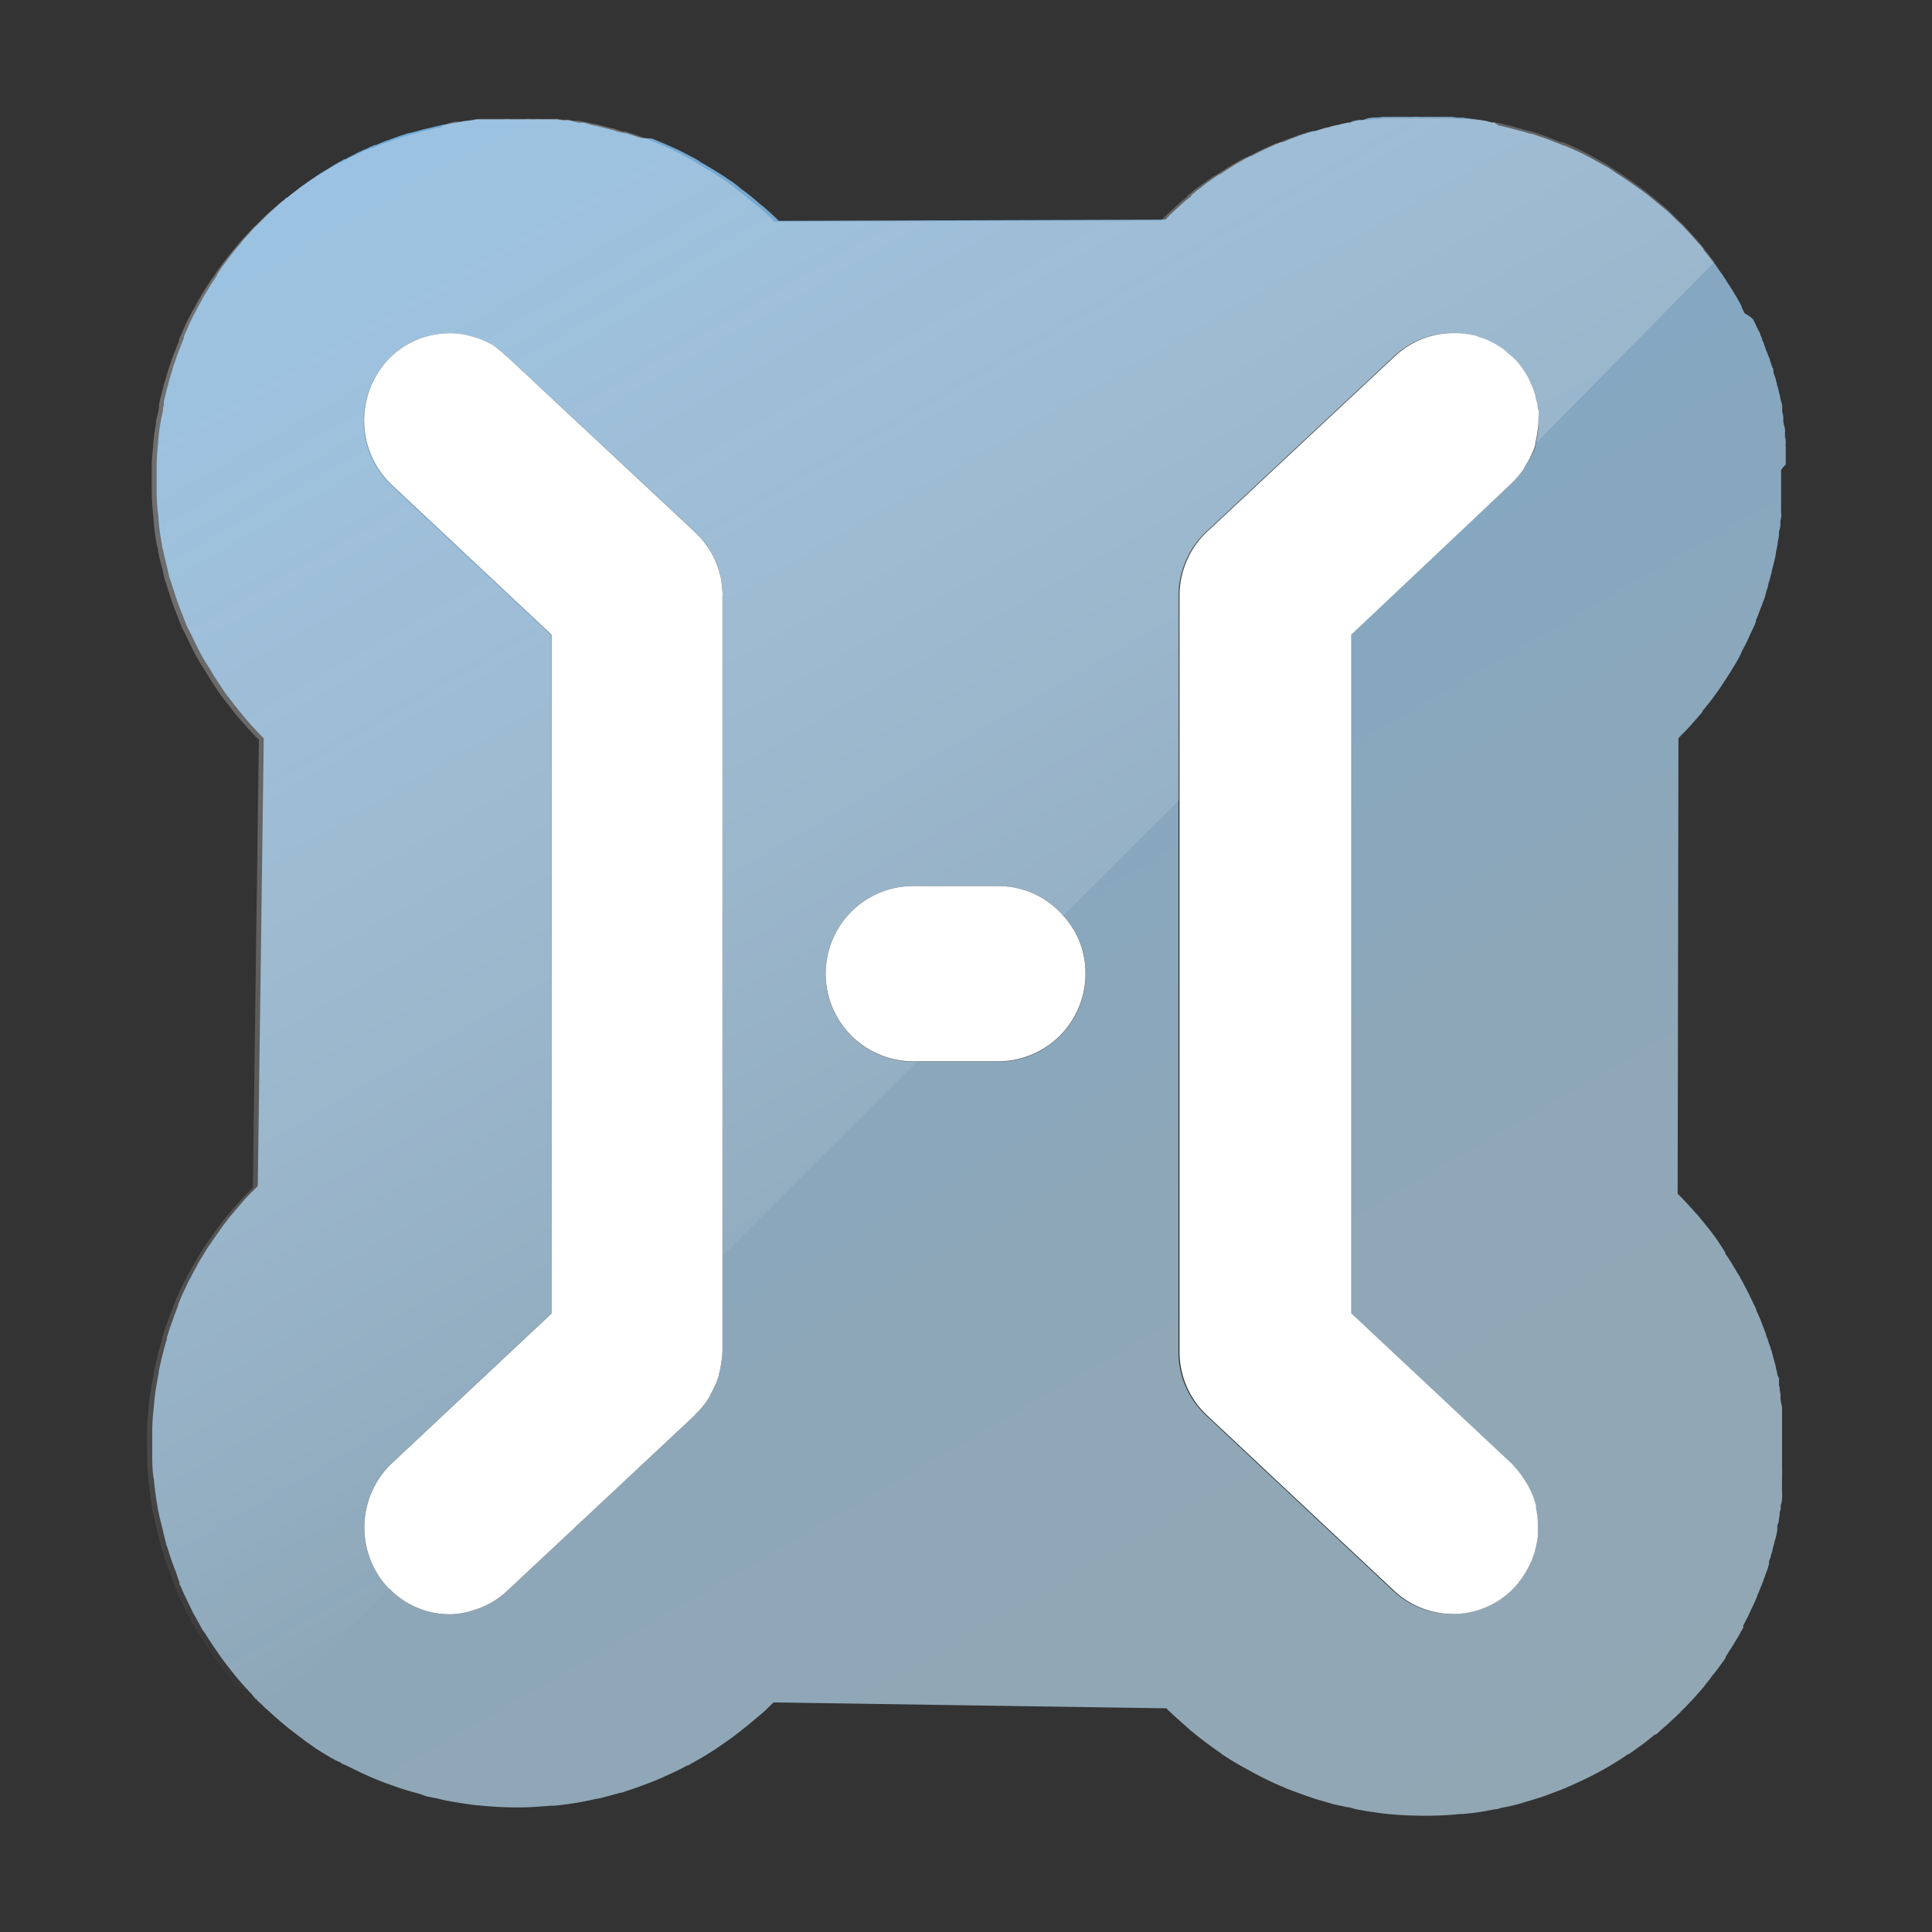
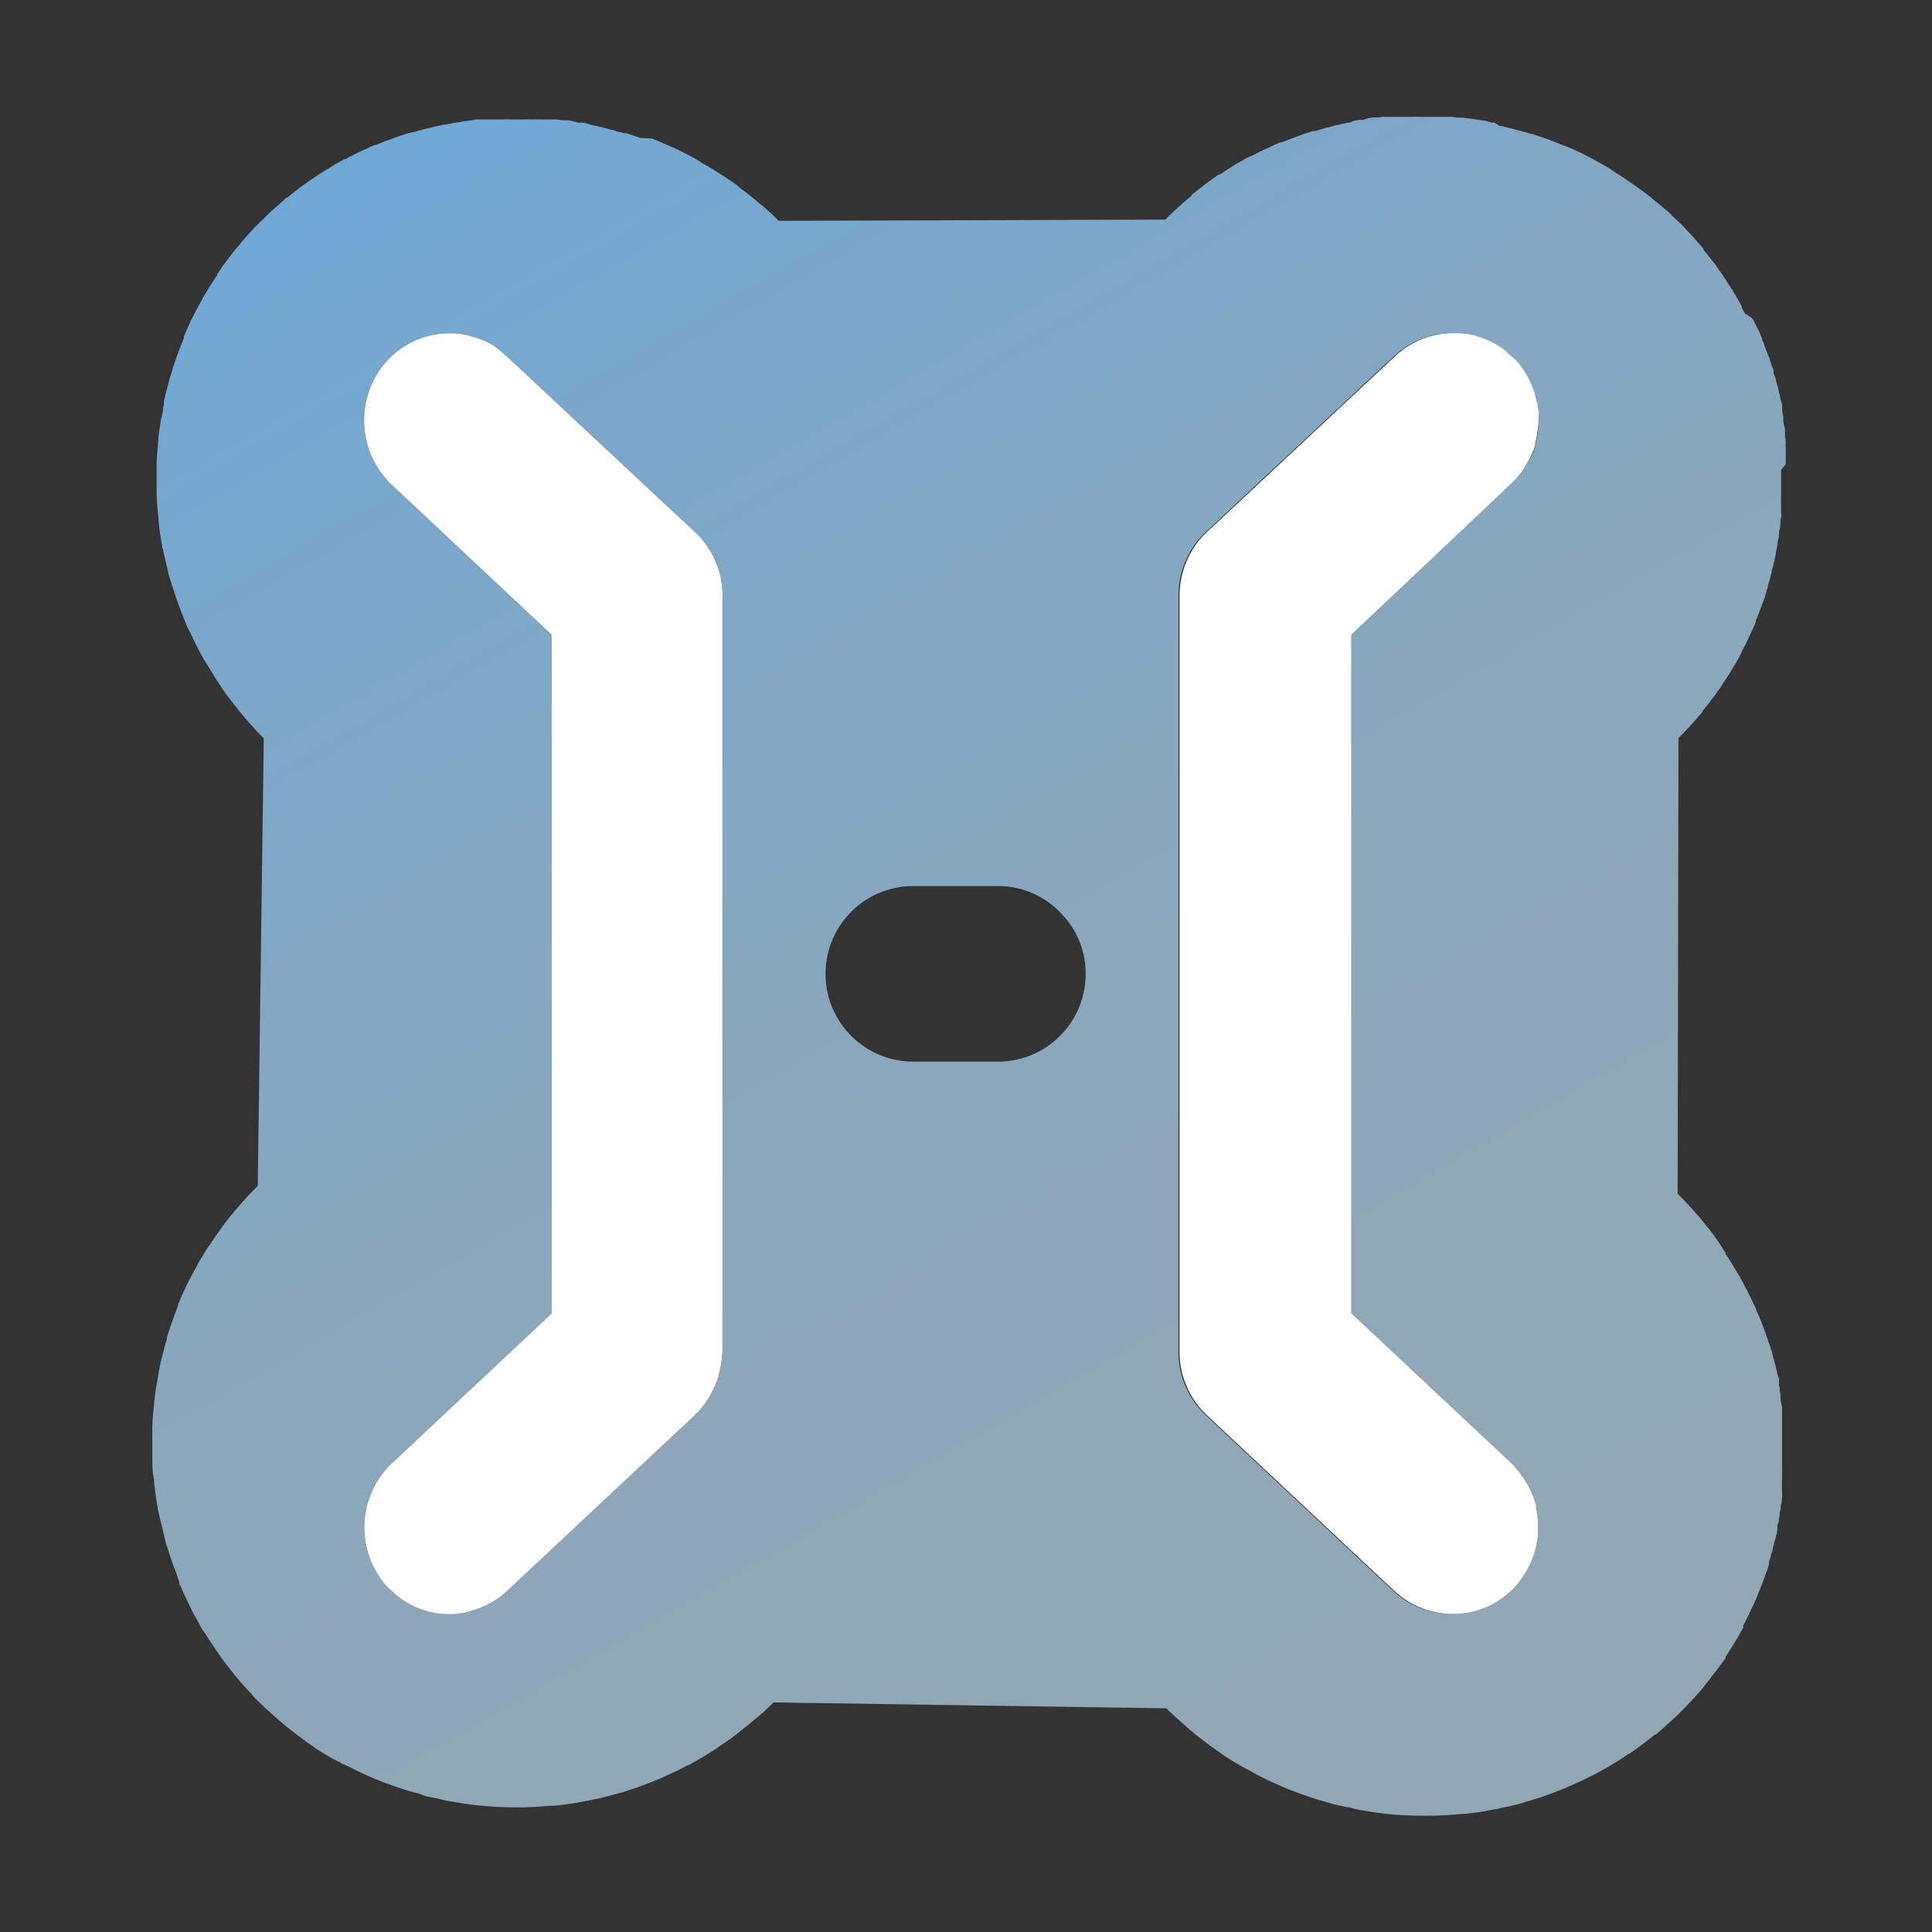
<svg xmlns="http://www.w3.org/2000/svg" id="Capa_1" data-name="Capa 1" viewBox="0 0 141.73 141.73">
  <rect x="0" y="0" width="141.73" height="141.73" fill="#333333" stroke="none" />
  <defs>
    <style>.cls-1{fill:url(#Degradado_sin_nombre_31);}.cls-2{fill:#fff;}.cls-3{opacity:0.3;fill:url(#Degradado_sin_nombre_13);}</style>
    <linearGradient id="Degradado_sin_nombre_31" x1="108.12" y1="135.18" x2="33.95" y2="6.71" gradientUnits="userSpaceOnUse">
      <stop offset="0" stop-color="#92a7b4" />
      <stop offset="0.34" stop-color="#8ea7b8" />
      <stop offset="0.69" stop-color="#82a7c4" />
      <stop offset="1" stop-color="#70a8d5" />
    </linearGradient>
    <linearGradient id="Degradado_sin_nombre_13" x1="81.8" y1="89.75" x2="33.88" y2="6.76" gradientUnits="userSpaceOnUse">
      <stop offset="0" stop-color="#fff" stop-opacity="0" />
      <stop offset="0.08" stop-color="#fff" stop-opacity="0.14" />
      <stop offset="0.22" stop-color="#fff" stop-opacity="0.37" />
      <stop offset="0.36" stop-color="#fff" stop-opacity="0.56" />
      <stop offset="0.5" stop-color="#fff" stop-opacity="0.72" />
      <stop offset="0.63" stop-color="#fff" stop-opacity="0.84" />
      <stop offset="0.77" stop-color="#fff" stop-opacity="0.93" />
      <stop offset="0.89" stop-color="#fff" stop-opacity="0.98" />
      <stop offset="1" stop-color="#fff" />
    </linearGradient>
  </defs>
  <title>hovering_icono_VECT</title>
  <path class="cls-1" d="M131,34.07c0-.15,0-.27,0-.42s0-.26,0-.41,0-.25,0-.4a2.1,2.1,0,0,1,0-.37v0c0-.13,0-.26-.05-.4a2.58,2.58,0,0,1,0-.39c0-.13,0-.26-.05-.39a2.83,2.83,0,0,1-.08-.4c0-.13,0-.24,0-.37a2.7,2.7,0,0,1-.08-.39,2.93,2.93,0,0,0,0-.29v0s0,0,0-.08-.05-.23-.09-.36-.06-.26-.08-.39a3.35,3.35,0,0,1-.09-.37,3.25,3.25,0,0,0-.11-.37,3.35,3.35,0,0,0-.09-.37c0-.12-.07-.25-.11-.36s-.06-.17-.07-.24v0a.3.3,0,0,1,0-.11c0-.13-.09-.24-.13-.37a3,3,0,0,0-.13-.39c0-.11-.09-.24-.13-.37a3,3,0,0,0-.15-.36,3,3,0,0,0-.14-.39c0-.11-.09-.24-.15-.37a.1.1,0,0,0,0-.07v0a2.71,2.71,0,0,0-.13-.3c0-.13-.11-.25-.16-.38a3.49,3.49,0,0,1-.19-.39c-.07-.13-.12-.26-.2-.39A2.64,2.64,0,0,0,128,23c-.08-.15-.15-.28-.22-.43l0-.05a0,0,0,0,0,0,0,1.92,1.92,0,0,0-.18-.35c-.08-.15-.15-.28-.24-.43s-.17-.27-.24-.4l-.28-.44c-.11-.15-.2-.32-.29-.46l-.08-.1s0,0,0,0a2.2,2.2,0,0,0-.21-.32c-.11-.14-.2-.29-.31-.44l-.07-.11c-.11-.15-.24-.29-.35-.44s-.3-.39-.45-.57l-.11-.13a.1.1,0,0,0,0-.07c-.09-.11-.19-.24-.3-.35s-.4-.46-.62-.7-.43-.46-.65-.69l-.09-.09s-.09-.09-.15-.13l-.73-.72c-.15-.14-.33-.27-.5-.42l-1.12-.92-1-.72c-.41-.27-.79-.55-1.22-.81l-.57-.39-.88-.49-.11-.06-.08-.05-.86-.45-.78-.36-.55-.23s0,0-.06,0l-.12-.06-.56-.22-.57-.22-.59-.2-.51-.17-.08,0h0l-.4-.12-.52-.14-.49-.13-.46-.11a1.93,1.93,0,0,0-.43-.09L109.64,9h0a.53.53,0,0,0-.17,0L109,8.87l-.44-.07-.41-.06-.4-.05-.41-.06-.35,0h-.07l-.41-.06-.4,0-.41,0h-.81l-.41,0h-.4a2.55,2.55,0,0,0-.39,0h-.77l-.37,0-.37,0-.37,0a.78.78,0,0,1-.22,0l0,0h-.14l-.37.05a2.33,2.33,0,0,0-.37,0l-.35.05L100,8.8l-.37,0-.37.08L99,9h0a.16.16,0,0,0-.09,0c-.13,0-.24.06-.37.07a2.54,2.54,0,0,0-.37.1c-.13,0-.24.05-.37.07l-.37.11c-.13,0-.24.06-.37.09l-.38.11-.21.06v0l-.17,0a2.36,2.36,0,0,1-.37.13l-.4.13c-.13.06-.26.09-.39.15l-.41.15-.4.16-.3.11s0,0,0,0-.06,0-.09,0-.28.13-.43.18l-.4.19-.45.2-.44.22-.46.24s-.05,0-.07,0h0c-.13.08-.26.13-.39.21s-.31.18-.48.27-.31.19-.46.28-.33.22-.49.31a2.94,2.94,0,0,1-.39.26l0,0-.07,0-.52.37c-.16.11-.35.24-.51.37s-.35.28-.54.41l-.44.37h0l0,.06c-.19.15-.37.29-.54.44l-.53.48-.54.5c-.09.11-.2.2-.29.31l-28.37.09q-.44-.44-.9-.84a5,5,0,0,0-.5-.41c-.41-.37-.81-.7-1.23-1-.19-.13-.35-.3-.54-.43a3.47,3.47,0,0,0-.44-.31c-.07-.05-.15-.09-.22-.15-.57-.38-1.18-.75-1.79-1.1-.18-.11-.35-.24-.53-.33a.35.35,0,0,1-.13-.08.34.34,0,0,1-.15-.07l-.75-.39c-.28-.14-.58-.27-.87-.4l-.65-.28h0l0,0c-.22-.09-.42-.18-.63-.25L47,10.12l-.55-.18-.51-.17-.12,0a.06.06,0,0,1-.05,0l-.33-.09c-.15,0-.3-.1-.46-.13l-.43-.11-.42-.11-.42-.1a2.35,2.35,0,0,1-.41-.09h0L42.83,9C42.7,9,42.55,9,42.42,9L42,8.89a1.78,1.78,0,0,0-.39-.07,2.58,2.58,0,0,1-.39,0l-.38-.06h-.28l-.11,0-.39,0-.38,0a2.55,2.55,0,0,0-.39,0h-.39a2.48,2.48,0,0,0-.38,0H37.37a2.61,2.61,0,0,0-.4,0h-.41l-.4,0-.39,0-.39,0-.16,0H35l-.39.06-.37.05a2.71,2.71,0,0,0-.38.06L33.45,9a2,2,0,0,0-.4.07l-.39.07-.11,0h0l-.26.06-.39.09-.36.09-.41.09-.4.11a4,4,0,0,1-.41.11L30,9.77h0l-.06,0-.38.13a2.72,2.72,0,0,0-.43.15,4.29,4.29,0,0,0-.42.15l-.42.14-.41.17-.31.13,0,0-.09,0c-.13.06-.28.11-.43.19s-.27.13-.42.18a3.17,3.17,0,0,1-.42.2c-.13.08-.28.15-.43.23a3.18,3.18,0,0,0-.44.24l-.09,0s0,0,0,0l-.31.18c-.17.1-.32.17-.46.26l-.44.28c-.15.09-.32.18-.47.28s-.31.2-.46.31l0,0,0,0-.41.27-.46.33a5.58,5.58,0,0,0-.48.37,5.58,5.58,0,0,0-.48.37l-.2.17s0,0-.05,0-.15.13-.22.19l-.5.44-.5.44c-.16.17-.33.31-.48.48s-.09.09-.15.13a.13.13,0,0,1-.05.07c-.11.09-.2.21-.31.3s-.34.35-.5.53l-.5.55-.35.45a.15.15,0,0,0-.07.07s-.06.06-.08.09c-.18.22-.35.43-.51.65l-.5.66-.39.59,0,.05a.44.44,0,0,1-.06.1c-.16.25-.33.49-.49.75l-.5.83c-.07.15-.15.3-.22.43a1.29,1.29,0,0,0-.09.16c-.06.09-.1.19-.15.28-.17.31-.33.62-.48.94l-.44,1a.07.07,0,0,1,0,.06s0,0,0,.05l-.39,1c-.14.37-.27.76-.4,1.12l-.06.22c0,.08-.05.17-.07.24-.07.26-.17.52-.22.78q-.19.66-.33,1.32c0,.08,0,.15,0,.23l-.06.27c0,.3-.12.59-.16.9a12.86,12.86,0,0,0-.2,1.55s0,0,0,0v.07c-.06.52-.09,1.05-.11,1.59,0,.37,0,.73,0,1.08V36c0,.65.05,1.29.13,1.92v0a.64.64,0,0,1,0,.09,17.6,17.6,0,0,0,.27,2c0,.09,0,.16.06.26.07.4.18.81.27,1.19s.15.7.24,1a1.42,1.42,0,0,1,.11.33c.06.19.13.37.19.56a18.87,18.87,0,0,0,.64,1.78c.06.17.13.34.19.5a1.7,1.7,0,0,1,.09.24c.13.28.29.55.42.83.22.48.45.94.7,1.4s.41.66.61,1,.52.87.81,1.27a1.89,1.89,0,0,0,.19.3c.25.37.55.72.82,1.09.15.16.28.36.43.53.51.63,1.05,1.22,1.6,1.79a.26.26,0,0,1,.09.09l-.44,32.83-.59.6c-.26.26-.5.54-.74.82s-.27.31-.4.47a1.5,1.5,0,0,1-.11.13,1.14,1.14,0,0,1-.15.17c-.2.26-.4.51-.59.77l-.55.78c-.07.09-.13.18-.2.29a.74.74,0,0,0-.08.13c-.09.11-.16.22-.24.33s-.31.52-.48.78-.31.53-.44.79a1.59,1.59,0,0,0-.13.22.24.24,0,0,1-.07.13c-.07.14-.15.31-.24.46s-.26.55-.4.83-.26.57-.37.86l-.06.11s0,.06,0,.1l-.27.7-.33.93c-.08.23-.15.47-.22.69a.37.37,0,0,0,0,.14l-.06.17c-.11.37-.2.72-.29,1.09s-.19.77-.26,1.16a.06.06,0,0,0,0,0,.12.12,0,0,1,0,.08c-.07.38-.14.75-.2,1.12s-.13,1-.16,1.42v0c-.06.51-.1,1-.11,1.56,0,.35,0,.72,0,1.07v.77c0,.65,0,1.28.13,1.9v.08h0c.07.74.18,1.48.31,2.2a1.42,1.42,0,0,1,.05.22c.08.37.17.72.26,1.08s.17.76.28,1.15a2,2,0,0,0,.09.25,18.53,18.53,0,0,0,.63,1.81c.07.22.14.46.24.7,0,0,0,.09,0,.15a2.3,2.3,0,0,1,.2.42c.26.57.54,1.14.81,1.7l.34.6c.11.19.18.35.29.54s.22.31.33.49c.37.59.76,1.15,1.16,1.72.19.26.39.51.59.77a20.29,20.29,0,0,0,1.55,1.79l.31.39s.1,0,.11.09l.41.38a5.45,5.45,0,0,0,.51.47c.26.25.54.49.82.73s.4.33.6.5c.45.35.87.66,1.31,1,.22.14.43.29.63.44.57.37,1.14.72,1.71,1,.11,0,.2.13.31.18l.06,0c.09.06.2.09.31.15.76.38,1.53.75,2.34,1.07.3.13.61.22.9.33.65.24,1.31.44,2,.62l.53.19.81.16.63.15c.75.13,1.51.26,2.28.35h.06c.92.09,1.86.15,2.8.15h.16c.81,0,1.61-.06,2.42-.13h0a1.17,1.17,0,0,0,.26,0c.55-.05,1.11-.13,1.66-.22l.48-.09.55-.11c.22-.06.44-.09.64-.13.5-.13,1-.26,1.48-.4l.09,0,.17-.06c.36-.13.73-.24,1.08-.37s.85-.31,1.26-.48.79-.35,1.19-.53.76-.37,1.13-.57c0,0,0,0,0,0l.06,0,1-.57c.37-.22.74-.46,1.09-.68l.07-.06.11-.07.92-.64c.37-.28.74-.58,1.11-.87a0,0,0,0,1,0,0c.4-.33.81-.68,1.2-1l.75-.72,28.81.43a.38.38,0,0,1,.09.09c.54.53,1.11,1,1.68,1.53.15.11.3.24.46.37.54.42,1.09.84,1.66,1.23l.24.18a22.15,22.15,0,0,0,2,1.18c.16.1.33.19.51.28.59.31,1.2.61,1.83.87a2.12,2.12,0,0,1,.31.14c.72.28,1.44.54,2.17.78l.54.16.75.22,1,.22c.22,0,.44.1.66.15.76.15,1.53.26,2.3.35h0c.9.09,1.81.13,2.71.13h.16a23.55,23.55,0,0,0,2.53-.13h0a.84.84,0,0,0,.18,0,18.31,18.31,0,0,0,2-.28l.31-.06c.23,0,.43-.11.65-.14s.64-.13,1-.22.53-.17.81-.24l.55-.17.37-.11c.51-.18,1-.37,1.54-.57a.73.73,0,0,1,.23-.09,2.41,2.41,0,0,1,.33-.15l.86-.39c.41-.2.83-.4,1.24-.62,0,0,0,0,0,0a0,0,0,0,0,0,0c.41-.22.79-.44,1.18-.68s.63-.39.94-.61l.09-.06h.06l1-.72c.32-.24.61-.48.91-.72a.07.07,0,0,1,0,0l.08,0c.23-.21.47-.43.71-.63l.78-.72a3.84,3.84,0,0,1,.29-.27c0-.06.09-.1.13-.15l.28-.28.66-.7c.2-.24.41-.46.61-.7l.09-.11s0,0,.06-.09.27-.31.38-.48.37-.46.54-.7l.46-.63.11-.16a.73.73,0,0,0,0-.09,2.19,2.19,0,0,0,.26-.41,7,7,0,0,0,.41-.64c.13-.21.25-.41.36-.61s.17-.3.26-.46,0,0,0-.06a.37.37,0,0,0,0-.11c.12-.2.21-.4.32-.61s.18-.38.27-.57.19-.38.28-.59.11-.27.17-.4a.13.13,0,0,0,0-.06l.06-.11.22-.55a4.81,4.81,0,0,0,.2-.53c.08-.19.13-.37.21-.56s.11-.35.16-.53a.33.33,0,0,0,0-.13.06.06,0,0,0,0,0c0-.11.07-.22.11-.33a2.74,2.74,0,0,1,.15-.51c0-.19.09-.35.12-.54s.1-.31.13-.48a4,4,0,0,0,.1-.5.9.9,0,0,0,0-.16.07.07,0,0,0,0-.06c0-.07,0-.16.06-.25s.05-.34.09-.5,0-.31.07-.46,0-.32.06-.46.05-.3.07-.44a3.73,3.73,0,0,0,0-.47s0,0,0,0v0a3,3,0,0,1,0-.41,3.47,3.47,0,0,1,0-.42c0-.15,0-.29,0-.44a3.31,3.31,0,0,0,0-.44c0-.13,0-.28,0-.43v-1.27c0-.13,0-.27,0-.4s0-.26,0-.39,0-.28,0-.41,0-.25,0-.38,0-.24,0-.37v0c0-.11,0-.22,0-.33s0-.24,0-.37,0-.24-.05-.35l-.06-.37a3.27,3.27,0,0,1,0-.35l-.06-.33c0-.11,0-.22-.05-.33a.53.53,0,0,1,0-.17v0a.47.47,0,0,1,0-.16c0-.13,0-.24-.07-.35s-.06-.24-.09-.35-.06-.24-.08-.35-.05-.22-.09-.33a2,2,0,0,0-.09-.33,3.37,3.37,0,0,0-.09-.34c0-.11-.06-.22-.1-.33v0c0-.11-.07-.22-.11-.33s-.07-.22-.11-.35a2.84,2.84,0,0,1-.13-.35c0-.11-.09-.24-.12-.35s-.1-.24-.13-.35a2.84,2.84,0,0,1-.13-.35c-.06-.11-.09-.22-.15-.33v0a0,0,0,0,0,0,0,2.41,2.41,0,0,0-.15-.33,2.46,2.46,0,0,0-.14-.38,3.49,3.49,0,0,1-.19-.39c-.07-.13-.13-.28-.2-.41l-.2-.4-.22-.41s0,0,0,0a3.22,3.22,0,0,0-.2-.37,2.87,2.87,0,0,0-.28-.48c-.09-.17-.19-.33-.3-.5a3.52,3.52,0,0,0-.31-.5,2.86,2.86,0,0,0-.26-.38s0,0,0,0a.26.26,0,0,0,0-.09L126,91l-.44-.6-.55-.69a1.34,1.34,0,0,1-.11-.14,1.09,1.09,0,0,0-.1-.11c-.14-.19-.29-.35-.46-.54s-.57-.62-.86-.94c-.13-.14-.28-.27-.41-.42l.06-33.4c.13-.15.27-.29.4-.42s.46-.48.67-.72.44-.5.64-.74l.06-.07a.09.09,0,0,1,0-.06l.5-.61.53-.71c.17-.24.34-.48.5-.74h0v0c.15-.22.29-.44.44-.68s.28-.44.41-.66.26-.45.38-.69a1.8,1.8,0,0,1,.1-.18.36.36,0,0,0,0-.07,3.72,3.72,0,0,0,.21-.39,6.14,6.14,0,0,0,.31-.63c.09-.2.18-.4.28-.6s.18-.39.25-.58a.21.21,0,0,0,0-.11,0,0,0,0,0,0,0,3.93,3.93,0,0,0,.18-.43c.08-.18.13-.37.21-.55s.12-.35.2-.53.11-.35.16-.54.08-.26.13-.38v0s0-.06,0-.08a3.8,3.8,0,0,1,.15-.51,2.85,2.85,0,0,1,.13-.48c0-.17.07-.33.11-.5s.07-.29.11-.46.07-.31.09-.46,0,0,0,0h0c0-.13.05-.26.07-.39a2.44,2.44,0,0,0,.07-.46,3.73,3.73,0,0,0,.08-.44c0-.13,0-.28.05-.43a1.61,1.61,0,0,0,.06-.44c0-.15,0-.29.05-.44s0-.28,0-.43,0-.27,0-.42,0-.28,0-.42,0-.28,0-.41,0-.29,0-.44V34.48A2.82,2.82,0,0,1,131,34.07ZM53,99.14a6,6,0,0,1-.09.83,7.25,7.25,0,0,1-.16.81c0,.2-.12.38-.17.57a8.39,8.39,0,0,1-.41.86,2.3,2.3,0,0,1-.25.46,6.34,6.34,0,0,1-.81,1c-.06,0-.1.11-.15.16l-13.78,12.9a6.23,6.23,0,0,1-2.47,1.4,5.6,5.6,0,0,1-1.73.29H33a6.15,6.15,0,0,1-4.38-1.82,1.48,1.48,0,0,1-.26-.24,6.5,6.5,0,0,1,.37-9l11.73-11V46.56l-11.73-11a6.53,6.53,0,0,1-.37-9.06,6.24,6.24,0,0,1,4.62-2.05l.26,0a5.83,5.83,0,0,1,1.09.15l.53.15a5.91,5.91,0,0,1,.76.29l.48.24A7.65,7.65,0,0,1,37,26c.07.07.14.11.22.18L51,39.05a5.9,5.9,0,0,1,.86,1,.35.35,0,0,1,.06.09,5.4,5.4,0,0,1,.55,1l.06.14a7.57,7.57,0,0,1,.35,1.11A7.48,7.48,0,0,1,53,43.45a1.43,1.43,0,0,1,0,.29l0,16.8ZM77.75,76a6.39,6.39,0,0,1-4.53,1.88H67A6.42,6.42,0,1,1,67,65h6.21A6.31,6.31,0,0,1,78,67.18a6.19,6.19,0,0,1,1.64,4.25A6.36,6.36,0,0,1,77.75,76Zm35.12-44.74a3.56,3.56,0,0,1-.06.44,7.7,7.7,0,0,1-.16.86s0,.08,0,.11a2.76,2.76,0,0,1-.15.46A6.24,6.24,0,0,1,112,34a3.78,3.78,0,0,0-.22.4,7,7,0,0,1-1,1.16l-11.74,11V96.34l11.74,11c.16.14.29.33.44.49a6.64,6.64,0,0,1,.66.94,1.87,1.87,0,0,1,.22.39,5.52,5.52,0,0,1,.5,1.31s0,0,0,.07a.2.2,0,0,0,0,.11,6.94,6.94,0,0,1,.13,1V112c0,.24,0,.46,0,.7a7.65,7.65,0,0,1-.2,1c0,.11-.06.24-.1.35a6,6,0,0,1-.6,1.29,7,7,0,0,1-.72,1,6.2,6.2,0,0,1-4.57,2.06h-.06a6.32,6.32,0,0,1-4.27-1.69l-13.76-12.9a6.36,6.36,0,0,1-2-4.69V77.86h0V65h0V43.74a6.49,6.49,0,0,1,2.32-5l13.48-12.6a6.23,6.23,0,0,1,4.27-1.7c.13,0,.26,0,.39,0a7,7,0,0,1,1,.13c.2,0,.4.13.6.18s.48.17.7.28a5.85,5.85,0,0,1,.78.44,1,1,0,0,1,.2.13,2.11,2.11,0,0,1,.35.32,5.93,5.93,0,0,1,.61.53,7,7,0,0,1,.86,1.23,3.75,3.75,0,0,1,.19.41,6.56,6.56,0,0,1,.37,1c0,.18.09.38.13.57s0,.27.07.4,0,.52,0,.78Z" />
  <path class="cls-2" d="M53,60.54v38.6a6,6,0,0,1-.09.83,7.25,7.25,0,0,1-.16.81c0,.2-.12.38-.17.57a8.39,8.39,0,0,1-.41.86,2.3,2.3,0,0,1-.25.46,6.34,6.34,0,0,1-.81,1c-.06,0-.1.11-.15.16l-13.78,12.9a6.23,6.23,0,0,1-2.47,1.4,5.6,5.6,0,0,1-1.73.29H33a6.15,6.15,0,0,1-4.38-1.82,1.48,1.48,0,0,1-.26-.24,6.5,6.5,0,0,1,.37-9l11.73-11V46.56l-11.73-11a6.53,6.53,0,0,1-.37-9.06,6.24,6.24,0,0,1,4.62-2.05l.26,0a5.83,5.83,0,0,1,1.09.15l.53.15a5.91,5.91,0,0,1,.76.29l.48.24A7.65,7.65,0,0,1,37,26c.07.07.14.11.22.18L51,39.05a5.9,5.9,0,0,1,.86,1,.35.35,0,0,1,.06.09,5.4,5.4,0,0,1,.55,1l.06.14a7.57,7.57,0,0,1,.35,1.11A7.48,7.48,0,0,1,53,43.45a1.43,1.43,0,0,1,0,.29Z" />
-   <path class="cls-2" d="M79.63,71.43a6.42,6.42,0,0,1-6.41,6.43H67A6.42,6.42,0,1,1,67,65h6.21A6.31,6.31,0,0,1,78,67.18,6.19,6.19,0,0,1,79.63,71.43Z" />
  <path class="cls-2" d="M99.12,46.56V96.34l11.74,11c.16.14.29.33.44.49a6.64,6.64,0,0,1,.66.94,1.87,1.87,0,0,1,.22.39,5.52,5.52,0,0,1,.5,1.31s0,0,0,.07a.2.2,0,0,0,0,.11,6.94,6.94,0,0,1,.13,1V112c0,.24,0,.46,0,.7a7.65,7.65,0,0,1-.2,1c0,.11-.06.24-.1.35a6,6,0,0,1-.6,1.29,7,7,0,0,1-.72,1,6.2,6.2,0,0,1-4.57,2.06h-.06a6.32,6.32,0,0,1-4.27-1.69l-13.76-12.9a6.36,6.36,0,0,1-2-4.69V77.86h0V65h0V43.74a6.49,6.49,0,0,1,2.32-5l13.48-12.6a6.23,6.23,0,0,1,4.27-1.7c.13,0,.26,0,.39,0a7,7,0,0,1,1,.13c.2,0,.4.13.6.18s.48.17.7.28a5.85,5.85,0,0,1,.78.44,1,1,0,0,1,.2.13,2.11,2.11,0,0,1,.35.32,5.93,5.93,0,0,1,.61.53,7,7,0,0,1,.86,1.23,3.75,3.75,0,0,1,.19.41,6.56,6.56,0,0,1,.37,1c0,.18.09.38.13.57s0,.27.07.4,0,.52,0,.78v.37a3.56,3.56,0,0,1-.06.44,7.7,7.7,0,0,1-.16.86s0,.08,0,.11a2.76,2.76,0,0,1-.15.46A6.24,6.24,0,0,1,112,34a3.78,3.78,0,0,0-.22.4,7,7,0,0,1-1,1.16Z" />
-   <path class="cls-3" d="M112.87,31.23v-.37c0-.25,0-.51,0-.77s0-.28-.07-.41-.1-.38-.13-.57a5.5,5.5,0,0,0-.37-.95c-.06-.13-.11-.28-.18-.41a6.72,6.72,0,0,0-.87-1.23,5.13,5.13,0,0,0-.61-.54,2.59,2.59,0,0,0-.35-.31.69.69,0,0,0-.2-.13,5.29,5.29,0,0,0-.77-.44c-.23-.11-.47-.19-.7-.28s-.41-.15-.61-.18a5.71,5.71,0,0,0-1-.13c-.13,0-.26,0-.38,0a6.19,6.19,0,0,0-4.28,1.7L88.83,38.77a6.47,6.47,0,0,0-2.32,5V58.68L78,67.17A6.37,6.37,0,0,0,73.22,65H67a6.42,6.42,0,1,0,0,12.84h.29L53,92.13V43.74a1.45,1.45,0,0,0,0-.29,7.48,7.48,0,0,0-.11-1.05,6.53,6.53,0,0,0-.35-1.11c0-.06,0-.09-.06-.15a4.8,4.8,0,0,0-.55-1l0-.09A7,7,0,0,0,51,39L37.21,26.17c-.07-.08-.15-.11-.22-.19a6.64,6.64,0,0,0-.94-.66c-.17-.09-.31-.17-.48-.24s-.5-.22-.75-.3-.37-.11-.54-.14a5.11,5.11,0,0,0-1.09-.15l-.25,0a6.21,6.21,0,0,0-4.63,2.05,6.53,6.53,0,0,0,.37,9.06l11.74,11V96.33l-11.74,11a6.51,6.51,0,0,0-.37,9,3,3,0,0,0,.26.24l-9.17,9.17a5.36,5.36,0,0,1-.52-.46l-.41-.39s-.07,0-.11-.09-.2-.26-.31-.38a23.64,23.64,0,0,1-1.55-1.79l-.59-.78c-.4-.57-.79-1.12-1.16-1.71-.11-.18-.24-.33-.33-.5s-.18-.35-.29-.53l-.33-.61c-.28-.55-.56-1.12-.81-1.69a4.25,4.25,0,0,0-.21-.43,1.09,1.09,0,0,0,0-.14c-.09-.24-.17-.48-.24-.7a18.53,18.53,0,0,1-.63-1.81,1.61,1.61,0,0,1-.09-.26c-.11-.38-.18-.77-.28-1.14s-.18-.72-.25-1.09l-.06-.22c-.13-.72-.24-1.45-.31-2.19v-.09c-.08-.63-.11-1.25-.13-1.9v-.77c0-.35,0-.72,0-1.07,0-.54.05-1,.11-1.57v0c0-.46.09-.93.16-1.41s.13-.74.21-1.13a.17.17,0,0,0,0-.07.07.07,0,0,1,0-.06c.08-.38.17-.77.26-1.16s.18-.72.29-1.08l.06-.17a.48.48,0,0,1,0-.15c.07-.22.14-.46.22-.68l.33-.94c.09-.24.18-.46.28-.7a.24.24,0,0,0,0-.09l.06-.11c.11-.3.24-.57.37-.87s.27-.55.4-.83a4,4,0,0,0,.24-.46.19.19,0,0,0,.07-.12l.13-.23c.13-.25.3-.51.45-.79l.47-.77c.08-.11.15-.22.24-.33a.49.49,0,0,1,.08-.13c.07-.11.13-.21.2-.3l.55-.77c.19-.26.39-.52.59-.77l.15-.17.11-.13a4.72,4.72,0,0,1,.41-.48c.24-.27.48-.55.73-.81l.59-.61.44-32.82s0-.06-.09-.1c-.55-.57-1.08-1.16-1.6-1.78-.15-.17-.28-.37-.42-.54-.28-.37-.58-.72-.83-1.08-.08-.1-.13-.21-.19-.3-.29-.4-.55-.85-.81-1.27s-.42-.68-.61-1-.47-.92-.7-1.4c-.12-.28-.29-.56-.42-.83a.85.85,0,0,0-.09-.24c-.06-.17-.13-.33-.19-.5-.24-.59-.46-1.18-.64-1.79-.06-.18-.13-.36-.18-.55a2.19,2.19,0,0,0-.12-.33c-.09-.35-.14-.7-.23-1s-.21-.79-.28-1.2c0-.09,0-.16-.06-.26a17.14,17.14,0,0,1-.27-2,.87.87,0,0,0,0-.1h0c-.07-.63-.11-1.28-.13-1.92v-.72c0-.35,0-.72,0-1.09,0-.53.05-1.06.11-1.58v-.07s0,0,0,0a12.61,12.61,0,0,1,.2-1.55c0-.31.11-.61.17-.9l.05-.28c0-.07,0-.15,0-.22.09-.44.2-.88.33-1.33.05-.25.15-.51.22-.77a2.17,2.17,0,0,0,.07-.24l.06-.22c.13-.37.26-.76.4-1.12s.26-.67.39-1a.07.07,0,0,0,0-.06s0,0,0-.05c.15-.31.29-.65.44-1s.31-.62.48-.94c0-.09.09-.18.15-.27a1.4,1.4,0,0,1,.09-.17c.07-.13.15-.27.22-.42l.5-.83c.16-.26.33-.5.49-.76a.23.23,0,0,0,.06-.09l.06-.05c.12-.21.25-.39.38-.59l.5-.67c.17-.22.33-.42.52-.64,0,0,0-.06.07-.09a.29.29,0,0,1,.07-.08c.11-.14.24-.29.35-.44l.5-.55.5-.54c.11-.09.2-.2.31-.29l.06-.07a1.66,1.66,0,0,1,.14-.13c.15-.17.32-.32.48-.48l.5-.44.5-.45.22-.18a.07.07,0,0,0,.05,0c.08-.05.13-.11.21-.16a3.59,3.59,0,0,1,.48-.37,4.25,4.25,0,0,1,.47-.37l.46-.33.41-.28,0,0h0c.14-.12.31-.21.46-.32l.46-.27.44-.28.46-.26.31-.18s0,0,0,0l.09,0,.44-.24.43-.22c.14,0,.27-.13.42-.2l.42-.19.43-.18.09,0,0,0a2,2,0,0,0,.31-.12l.41-.17.42-.15a4.13,4.13,0,0,1,.42-.14,2,2,0,0,1,.43-.15l.38-.13.06,0h0l.31-.11.41-.11.4-.11a4.18,4.18,0,0,1,.41-.09,2.54,2.54,0,0,1,.37-.1l.38-.09.26-.05h0l.11,0A1.78,1.78,0,0,1,33.05,9a3.14,3.14,0,0,1,.4-.08l.39,0a2.63,2.63,0,0,1,.39-.06l.36-.05L35,8.72a.62.62,0,0,0,.2,0h0l.17,0,.38,0,.39,0,.4,0H37a2.68,2.68,0,0,1,.41,0h1.16a2.42,2.42,0,0,1,.38,0,87305846733997.1,87305846733997.1,0,0,1,.78,0l.38,0,.39,0,.11,0h0l.26,0,.38.06.39,0a2.7,2.7,0,0,1,.39.08l.4,0,.41.08c.13,0,.24.05.37.07h0l.41.09c.14,0,.27.06.42.09l.42.11.43.11c.16,0,.31.1.46.13a2.07,2.07,0,0,0,.33.1h.06l.11,0,.51.17c.19.05.37.13.55.18l.59.22.63.26,0,0h0l.64.27c.3.13.59.26.87.41l.75.39.15.07a.28.28,0,0,0,.13.07c.18.1.35.23.53.34.61.35,1.22.71,1.79,1.1.07.06.15.09.22.15a3.47,3.47,0,0,1,.44.31c.19.13.35.3.54.43.42.33.83.66,1.23,1a4.87,4.87,0,0,1,.5.4c.31.28.61.55.9.85l28.37-.09c.09-.11.2-.21.3-.32l.53-.49.53-.48c.17-.15.35-.3.54-.44l0-.06,0,0c.15-.13.3-.24.44-.37s.35-.27.54-.4.35-.26.51-.37l.52-.37.07,0,0,0,.39-.26c.16-.09.33-.2.49-.31l.46-.28a4.33,4.33,0,0,0,.48-.28l.39-.2,0,0,.07,0,.46-.24.45-.22.44-.21.4-.18.43-.19s.07,0,.09,0l0,0,.29-.11.41-.17a3.84,3.84,0,0,1,.4-.14c.13-.06.26-.1.39-.15l.4-.13c.11,0,.24-.07.37-.13l.17,0,0,0,.2,0L97,9.44a2.49,2.49,0,0,1,.37-.09l.37-.11.37-.08c.13,0,.24-.07.37-.09L98.87,9A.16.16,0,0,1,99,9h0l.26-.06.36-.07.37-.06.37,0,.35-.06c.13,0,.24,0,.37,0l.37-.06h.15v0a.78.78,0,0,0,.22,0h.37l.37,0,.37,0,.37,0h.4a2.55,2.55,0,0,1,.39,0h.41l.4,0h.41a2.68,2.68,0,0,0,.4,0l.41,0,.4,0,.41.05H107l.35,0,.41,0,.4.06.41,0,.44.08.44.09a.53.53,0,0,1,.17,0h0l.24.05c.15,0,.3.06.43.09l.46.11c.16,0,.33.1.49.13l.52.15.41.11s0,0,0,0l.08,0,.51.16.59.21.57.22.56.22a.32.32,0,0,0,.13,0l0,0,.55.22.78.37.86.44.08.06.11.05.88.5.57.39c.43.26.81.53,1.22.81l1,.72c.38.31.75.6,1.12.92.17.15.35.27.5.42s.5.48.73.72a.67.67,0,0,1,.15.13l.09.09a8.31,8.31,0,0,1,.65.68l.63.7a4.47,4.47,0,0,1,.29.35.28.28,0,0,1,.06.08l.11.13c.14.18.31.38.44.57s.24.29.35.44L112.65,32.54a6.08,6.08,0,0,0,.16-.87A3.11,3.11,0,0,0,112.87,31.23Z" />
</svg>